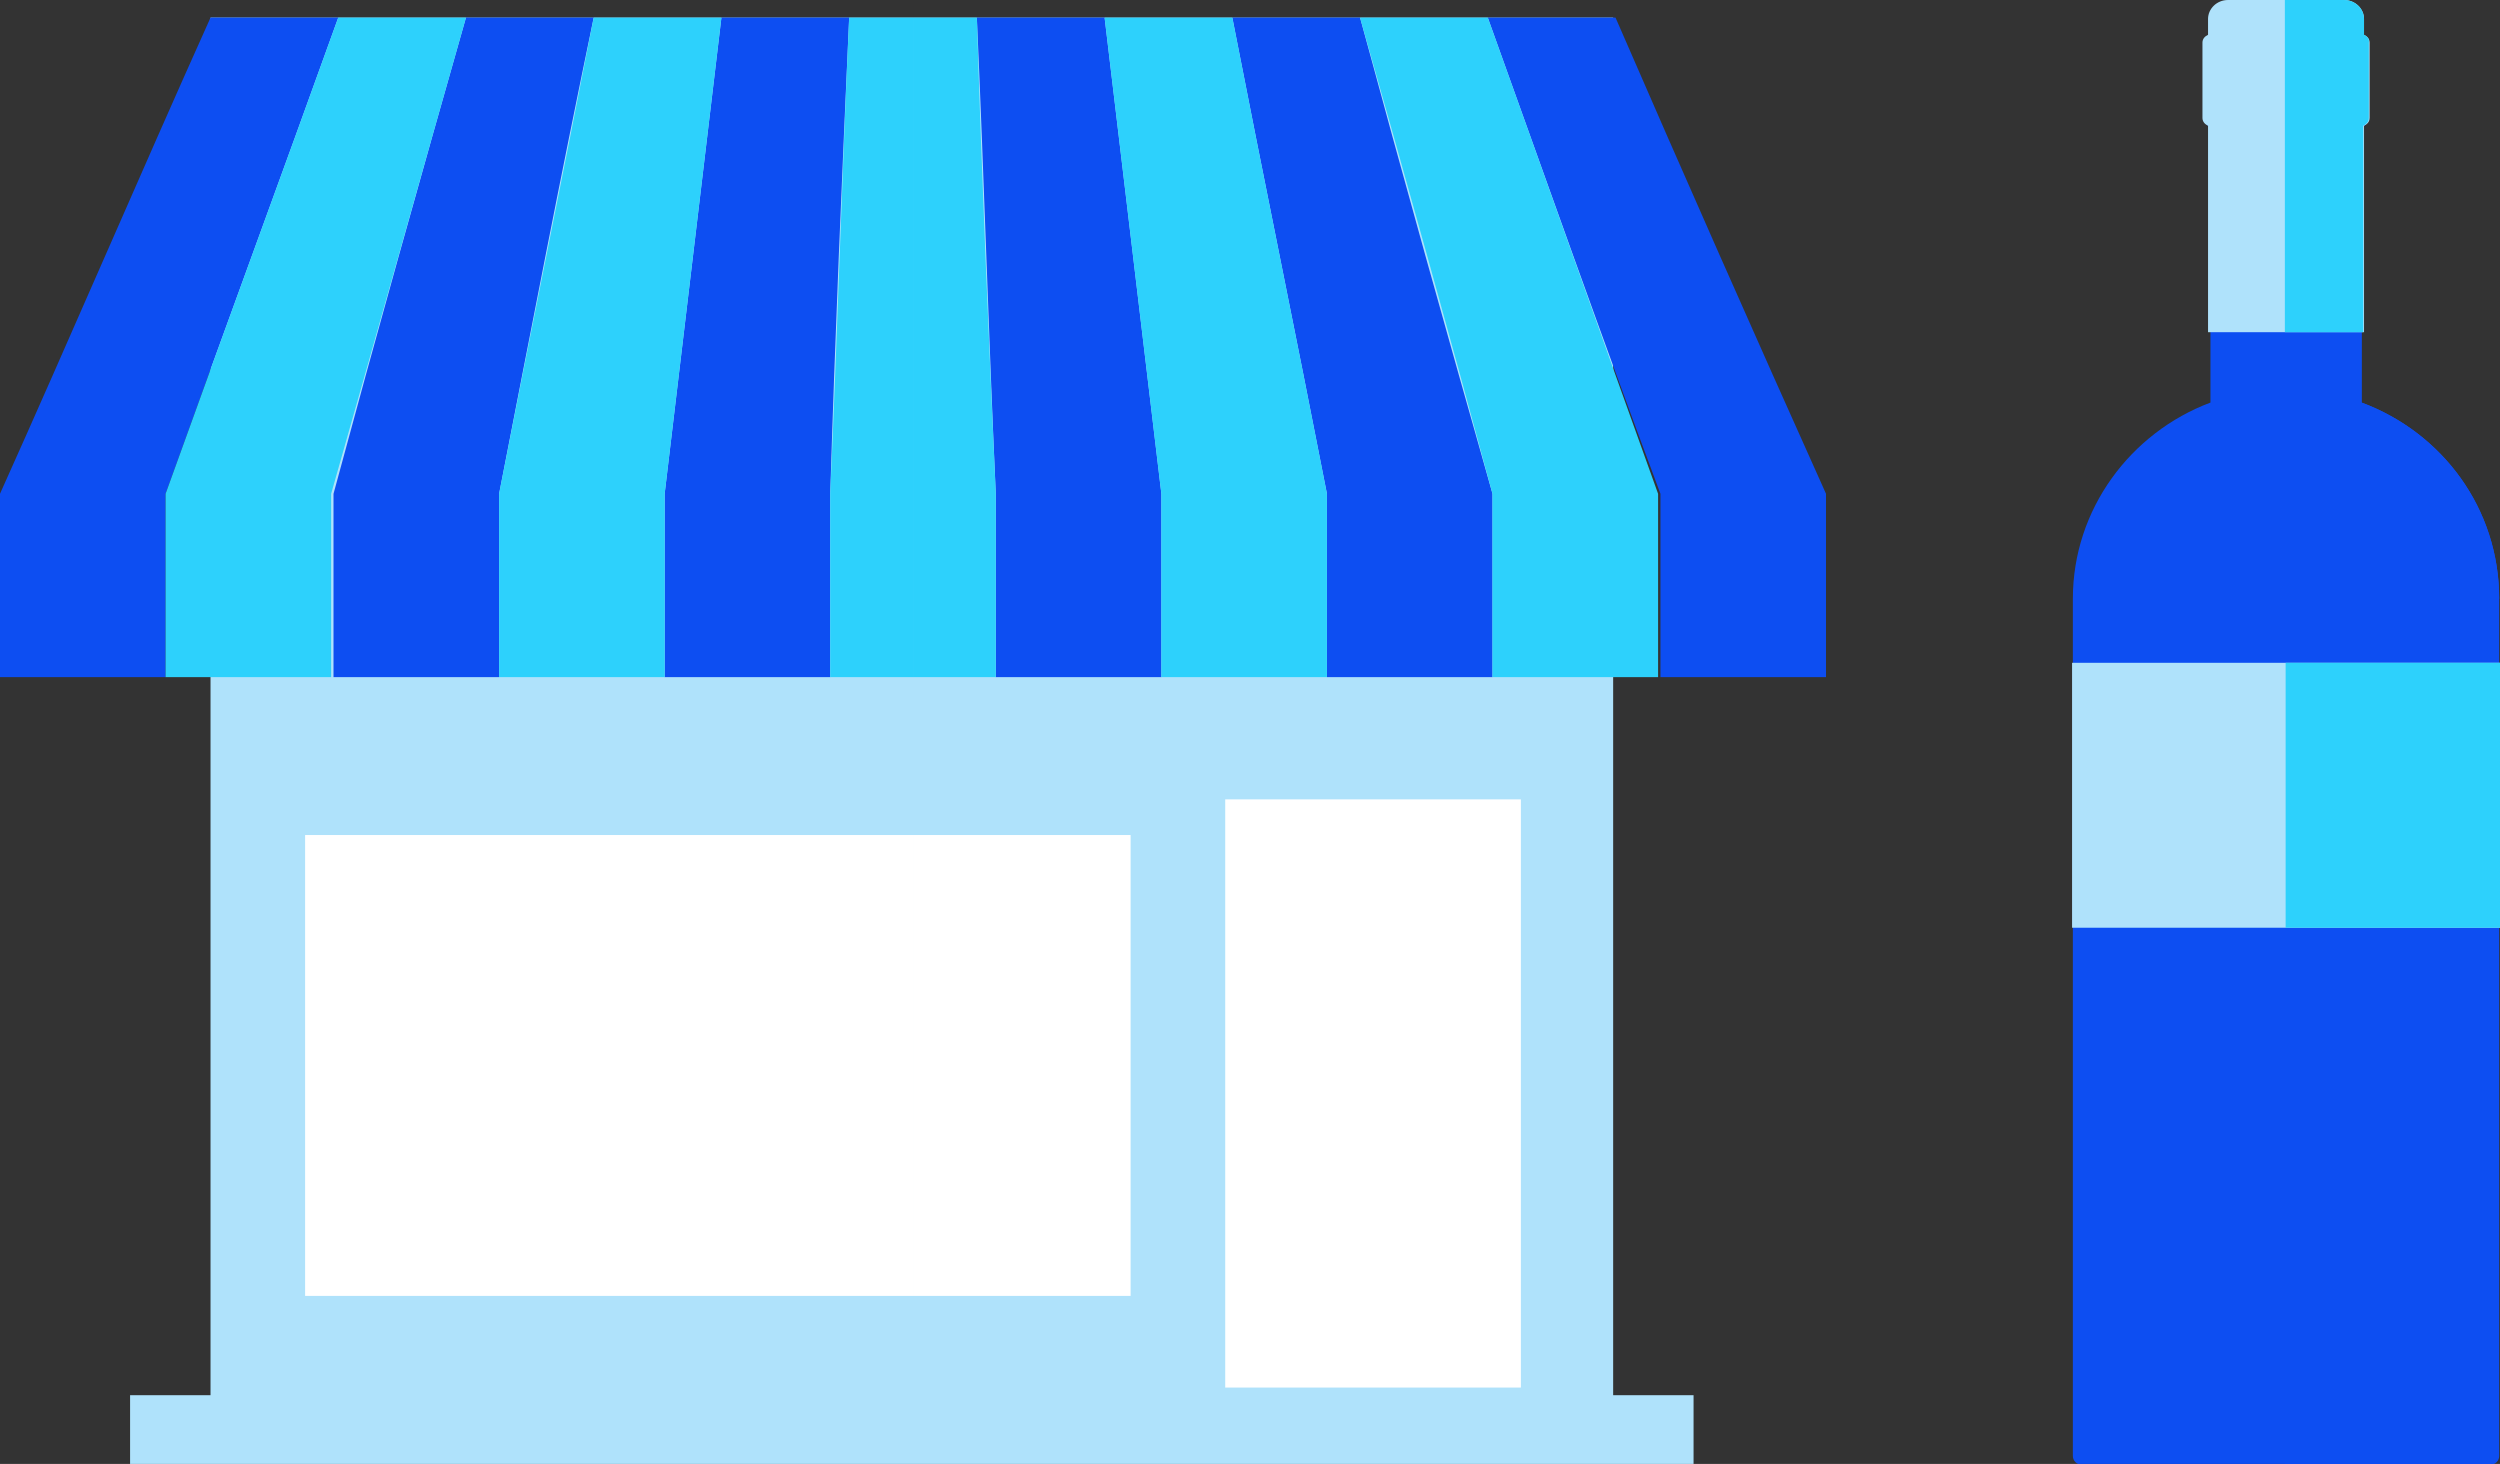
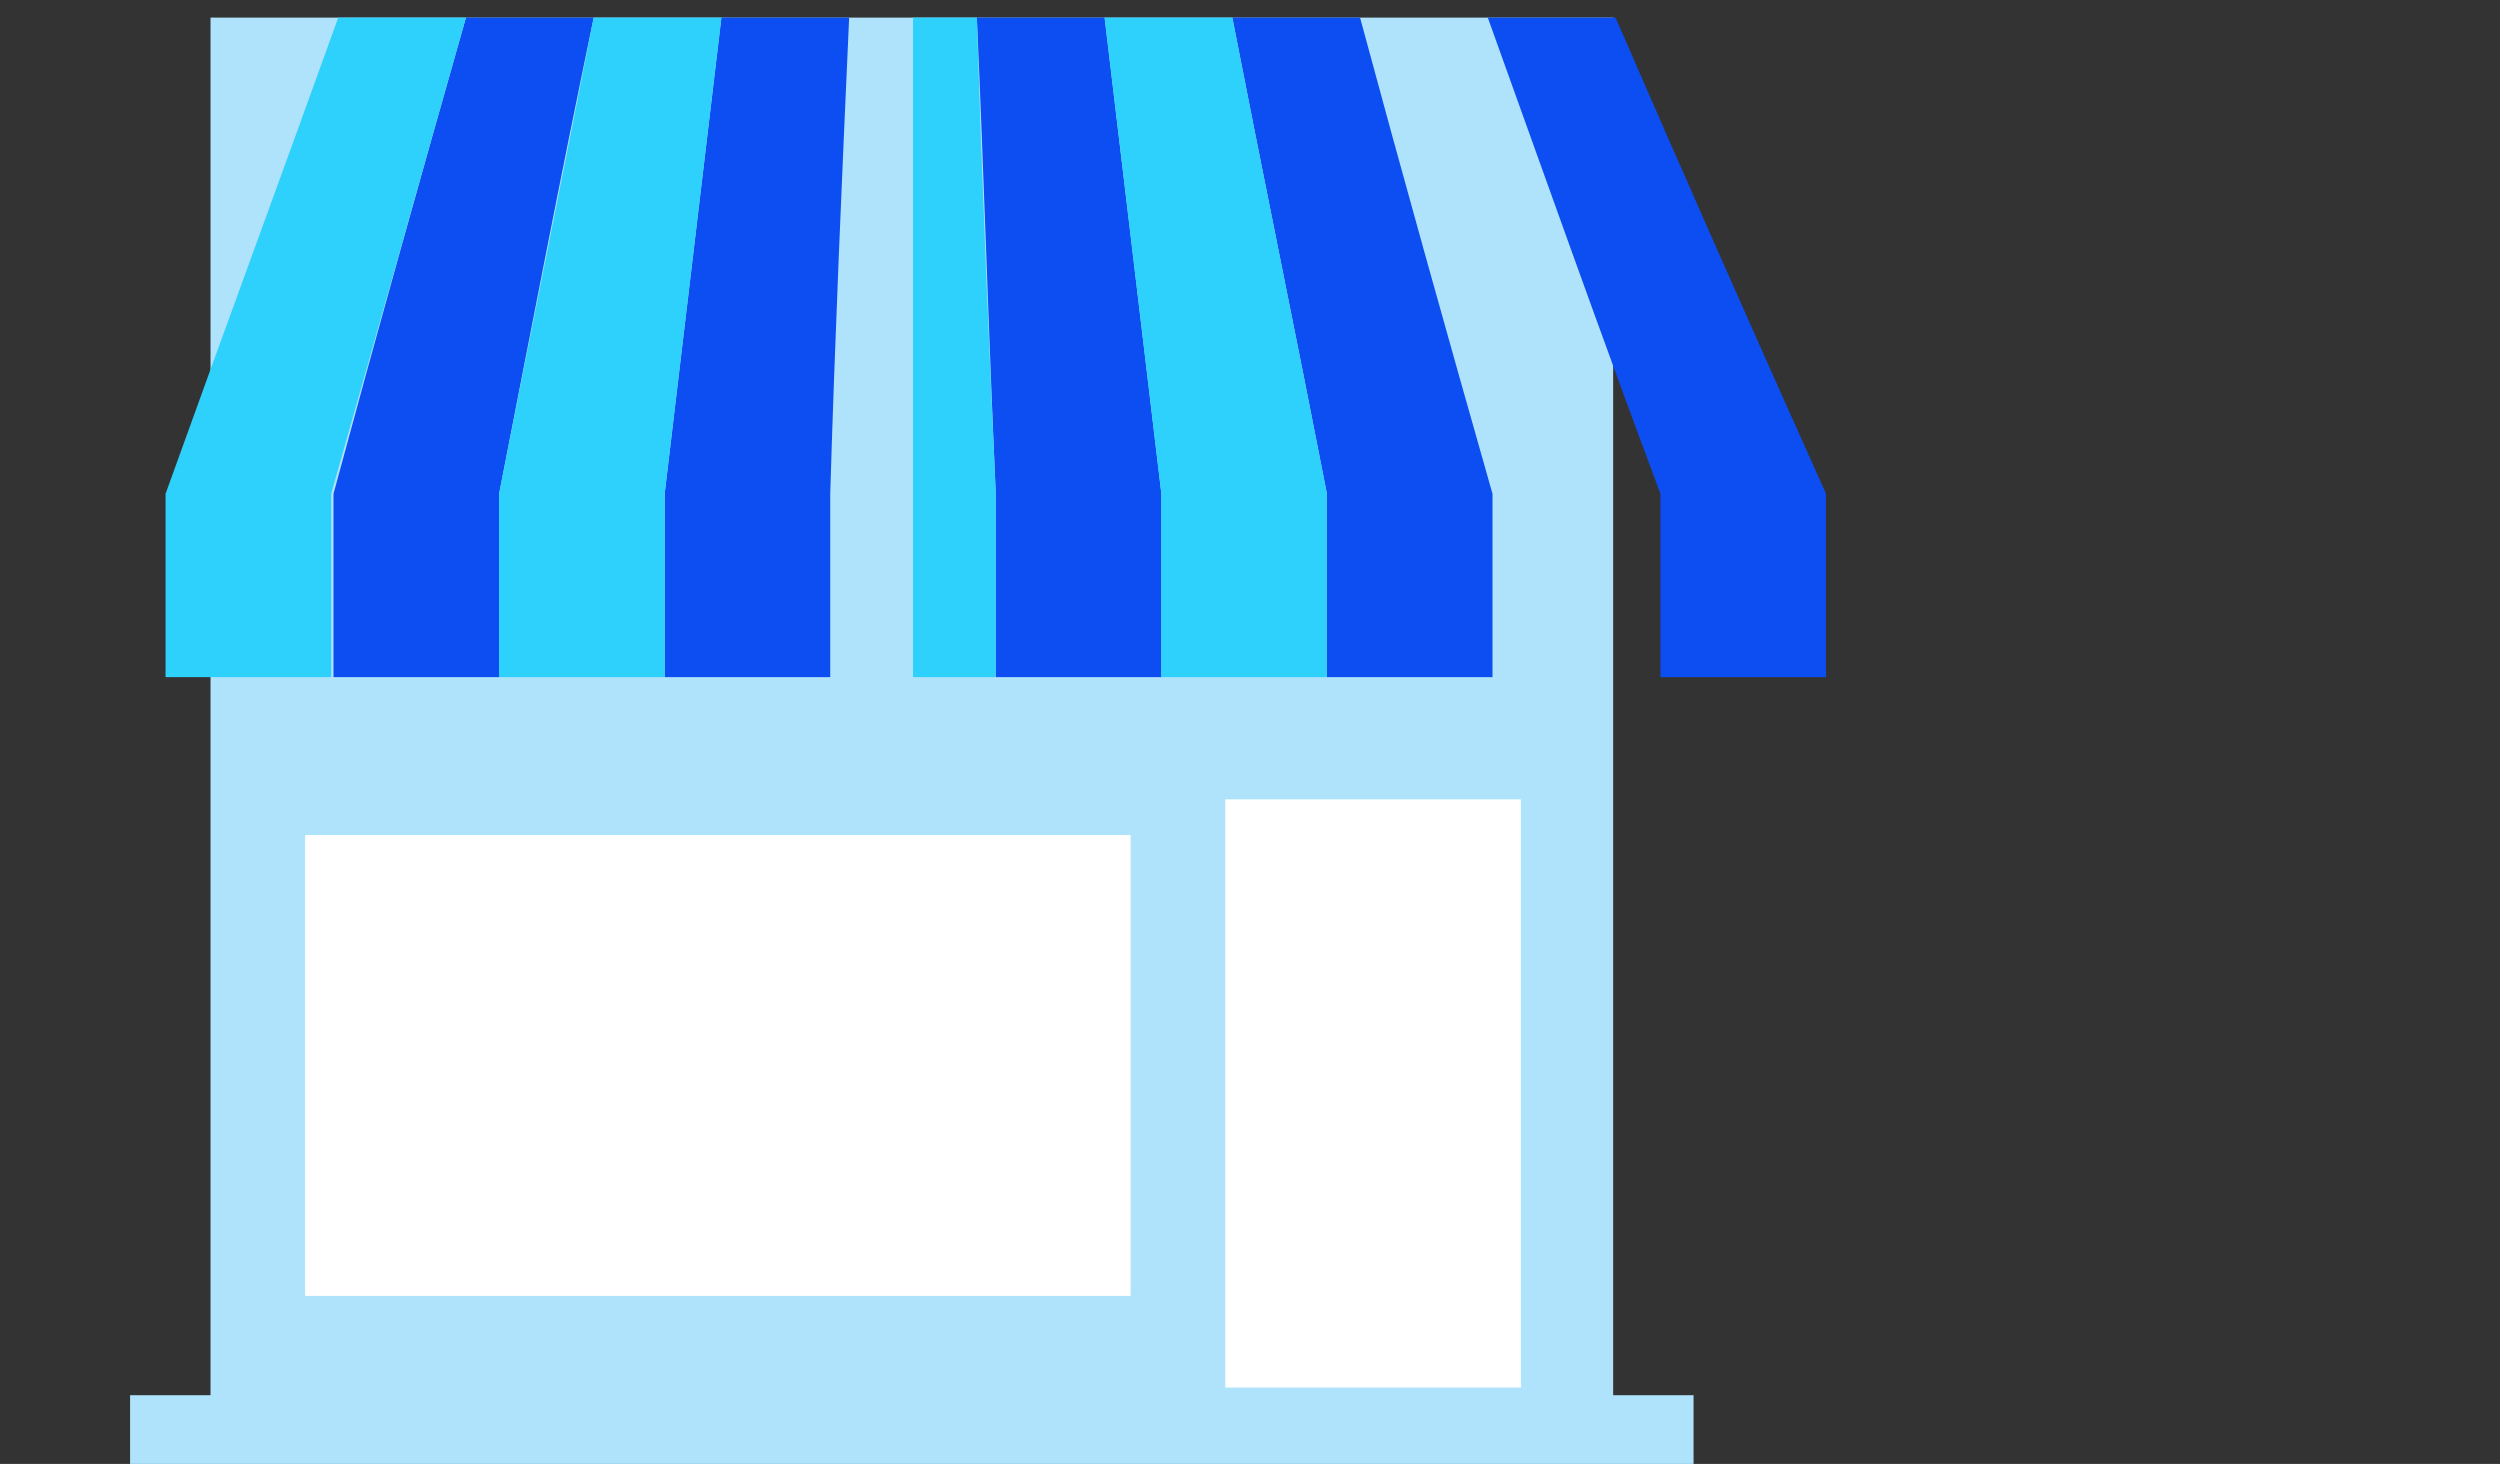
<svg xmlns="http://www.w3.org/2000/svg" width="111" height="65" viewBox="0 0 111 65" fill="none">
  <rect x="0" y="0" width="111" height="65" fill="#333333" stroke="none" />
  <g clip-path="url(#clip0)">
    <path d="M110.964 62.963V26.583C110.964 22.58 108.443 19.209 104.856 17.874V5.654C104.998 5.583 105.105 5.478 105.105 5.303V1.966C105.105 1.791 104.998 1.686 104.856 1.615V0.913C104.856 0.456 104.465 0.07 104.004 0.07H98.996C98.534 0.07 98.144 0.456 98.144 0.913V1.615C98.002 1.686 97.895 1.791 97.895 1.966V5.303C97.895 5.478 98.002 5.583 98.144 5.654V17.874C94.592 19.209 92.035 22.615 92.035 26.583V62.963V62.998V64.649C92.035 64.859 92.213 65.035 92.426 65.035H110.574C110.787 65.035 110.964 64.859 110.964 64.649V62.963C110.964 62.998 110.964 62.963 110.964 62.963Z" fill="#0D4EF2" />
-     <path d="M110.964 26.583C110.964 22.58 108.443 19.209 104.856 17.874V5.654C104.998 5.583 105.104 5.478 105.104 5.303V1.966C105.104 1.791 104.998 1.686 104.856 1.615V0.913C104.856 0.456 104.465 0.07 104.004 0.07H101.447V65H110.538C110.751 65 110.929 64.824 110.929 64.614V62.963V62.928V26.583H110.964Z" fill="#0D4EF2" />
    <path d="M104.963 14.749V5.583C105.105 5.513 105.211 5.408 105.211 5.232V1.896C105.211 1.721 105.105 1.615 104.963 1.545V0.843C104.963 0.386 104.572 0 104.075 0H98.925C98.428 0 98.037 0.386 98.037 0.843V1.545C97.895 1.615 97.789 1.721 97.789 1.896V5.232C97.789 5.408 97.895 5.513 98.037 5.583V14.749H104.963Z" fill="#AFE2FB" />
    <path d="M104.962 1.545V0.843C104.962 0.386 104.572 0 104.075 0H101.447V14.749H104.927V5.583C105.069 5.513 105.176 5.408 105.176 5.232V1.896C105.211 1.721 105.104 1.615 104.962 1.545Z" fill="#2DD1FC" />
    <path d="M111 29.427H92V41.191H111V29.427Z" fill="#AFE2FB" />
    <path d="M111 29.427H101.482V41.191H111V29.427Z" fill="#2DD1FC" />
  </g>
  <path d="M71.624 61.947V0.782H40.538H9.347V61.947H5.776V65H40.538H75.194V61.947H71.624Z" fill="#AFE2FB" />
-   <path d="M40.537 37.075H13.547V57.538H40.537V37.075Z" fill="white" />
+   <path d="M40.537 37.075H13.547V57.538H40.537V37.075" fill="white" />
  <path d="M50.199 37.075H40.538V57.538H50.199V37.075Z" fill="white" />
  <path d="M67.527 35.492H54.4V61.608H67.527V35.492Z" fill="white" />
-   <path d="M15.018 0.782C13.127 0.782 11.237 0.782 9.347 0.782C6.196 7.792 3.151 14.915 0 21.924V30.065H7.351V21.924C9.872 14.915 12.497 7.792 15.018 0.782Z" fill="#0D4EF2" />
  <path d="M26.36 0.782C24.47 0.782 22.58 0.782 20.689 0.782C18.694 7.792 16.698 14.915 14.808 21.924V30.065H22.16V21.924C23.525 14.915 24.89 7.792 26.36 0.782Z" fill="#0D4EF2" />
  <path d="M37.702 0.782C35.812 0.782 33.921 0.782 32.031 0.782C31.191 7.792 30.351 14.915 29.511 21.924V30.065H36.862V21.924C37.072 14.915 37.387 7.792 37.702 0.782Z" fill="#0D4EF2" />
  <path d="M49.044 0.782C47.154 0.782 45.264 0.782 43.373 0.782C43.688 7.792 43.898 14.915 44.213 21.924V30.065H51.565V21.924C50.725 14.915 49.885 7.792 49.044 0.782Z" fill="#0D4EF2" />
  <path d="M60.386 0.782C58.496 0.782 56.606 0.782 54.715 0.782C56.081 7.792 57.551 14.915 58.916 21.924V30.065H66.267V21.924C64.272 14.915 62.277 7.792 60.386 0.782Z" fill="#0D4EF2" />
  <path d="M71.729 0.782C69.838 0.782 67.948 0.782 66.058 0.782C68.578 7.792 71.099 14.915 73.724 21.924V30.065H81.075V21.924C77.925 14.915 74.774 7.792 71.729 0.782Z" fill="#0D4EF2" />
  <path d="M20.689 0.782C18.799 0.782 16.908 0.782 15.018 0.782C12.497 7.792 9.872 14.915 7.351 21.924V30.065H14.703V21.924C16.698 14.915 18.693 7.792 20.689 0.782Z" fill="#2DD1FC" />
  <path d="M32.031 0.782C30.141 0.782 28.251 0.782 26.36 0.782C24.995 7.792 23.525 14.915 22.159 21.924V30.065H29.511V21.924C30.351 14.915 31.191 7.792 32.031 0.782Z" fill="#2DD1FC" />
-   <path d="M37.702 0.782C37.387 7.792 37.177 14.915 36.862 21.924V30.065H40.538V0.782C39.593 0.782 38.647 0.782 37.702 0.782Z" fill="#2DD1FC" />
  <path d="M43.373 0.782C42.428 0.782 41.483 0.782 40.538 0.782V30.065H44.213V21.924C43.898 14.915 43.583 7.792 43.373 0.782Z" fill="#2DD1FC" />
  <path d="M54.715 0.782C52.825 0.782 50.934 0.782 49.044 0.782C49.884 7.792 50.724 14.915 51.564 21.924V30.065H58.916V21.924C57.55 14.915 56.08 7.792 54.715 0.782Z" fill="#2DD1FC" />
-   <path d="M66.057 0.782C64.167 0.782 62.277 0.782 60.386 0.782C62.382 7.792 64.377 14.915 66.267 21.924V30.065H73.619V21.924C71.098 14.915 68.578 7.792 66.057 0.782Z" fill="#2DD1FC" />
  <defs>
    <clipPath id="clip0">
-       <rect width="19" height="65" fill="white" transform="translate(92)" />
-     </clipPath>
+       </clipPath>
  </defs>
</svg>